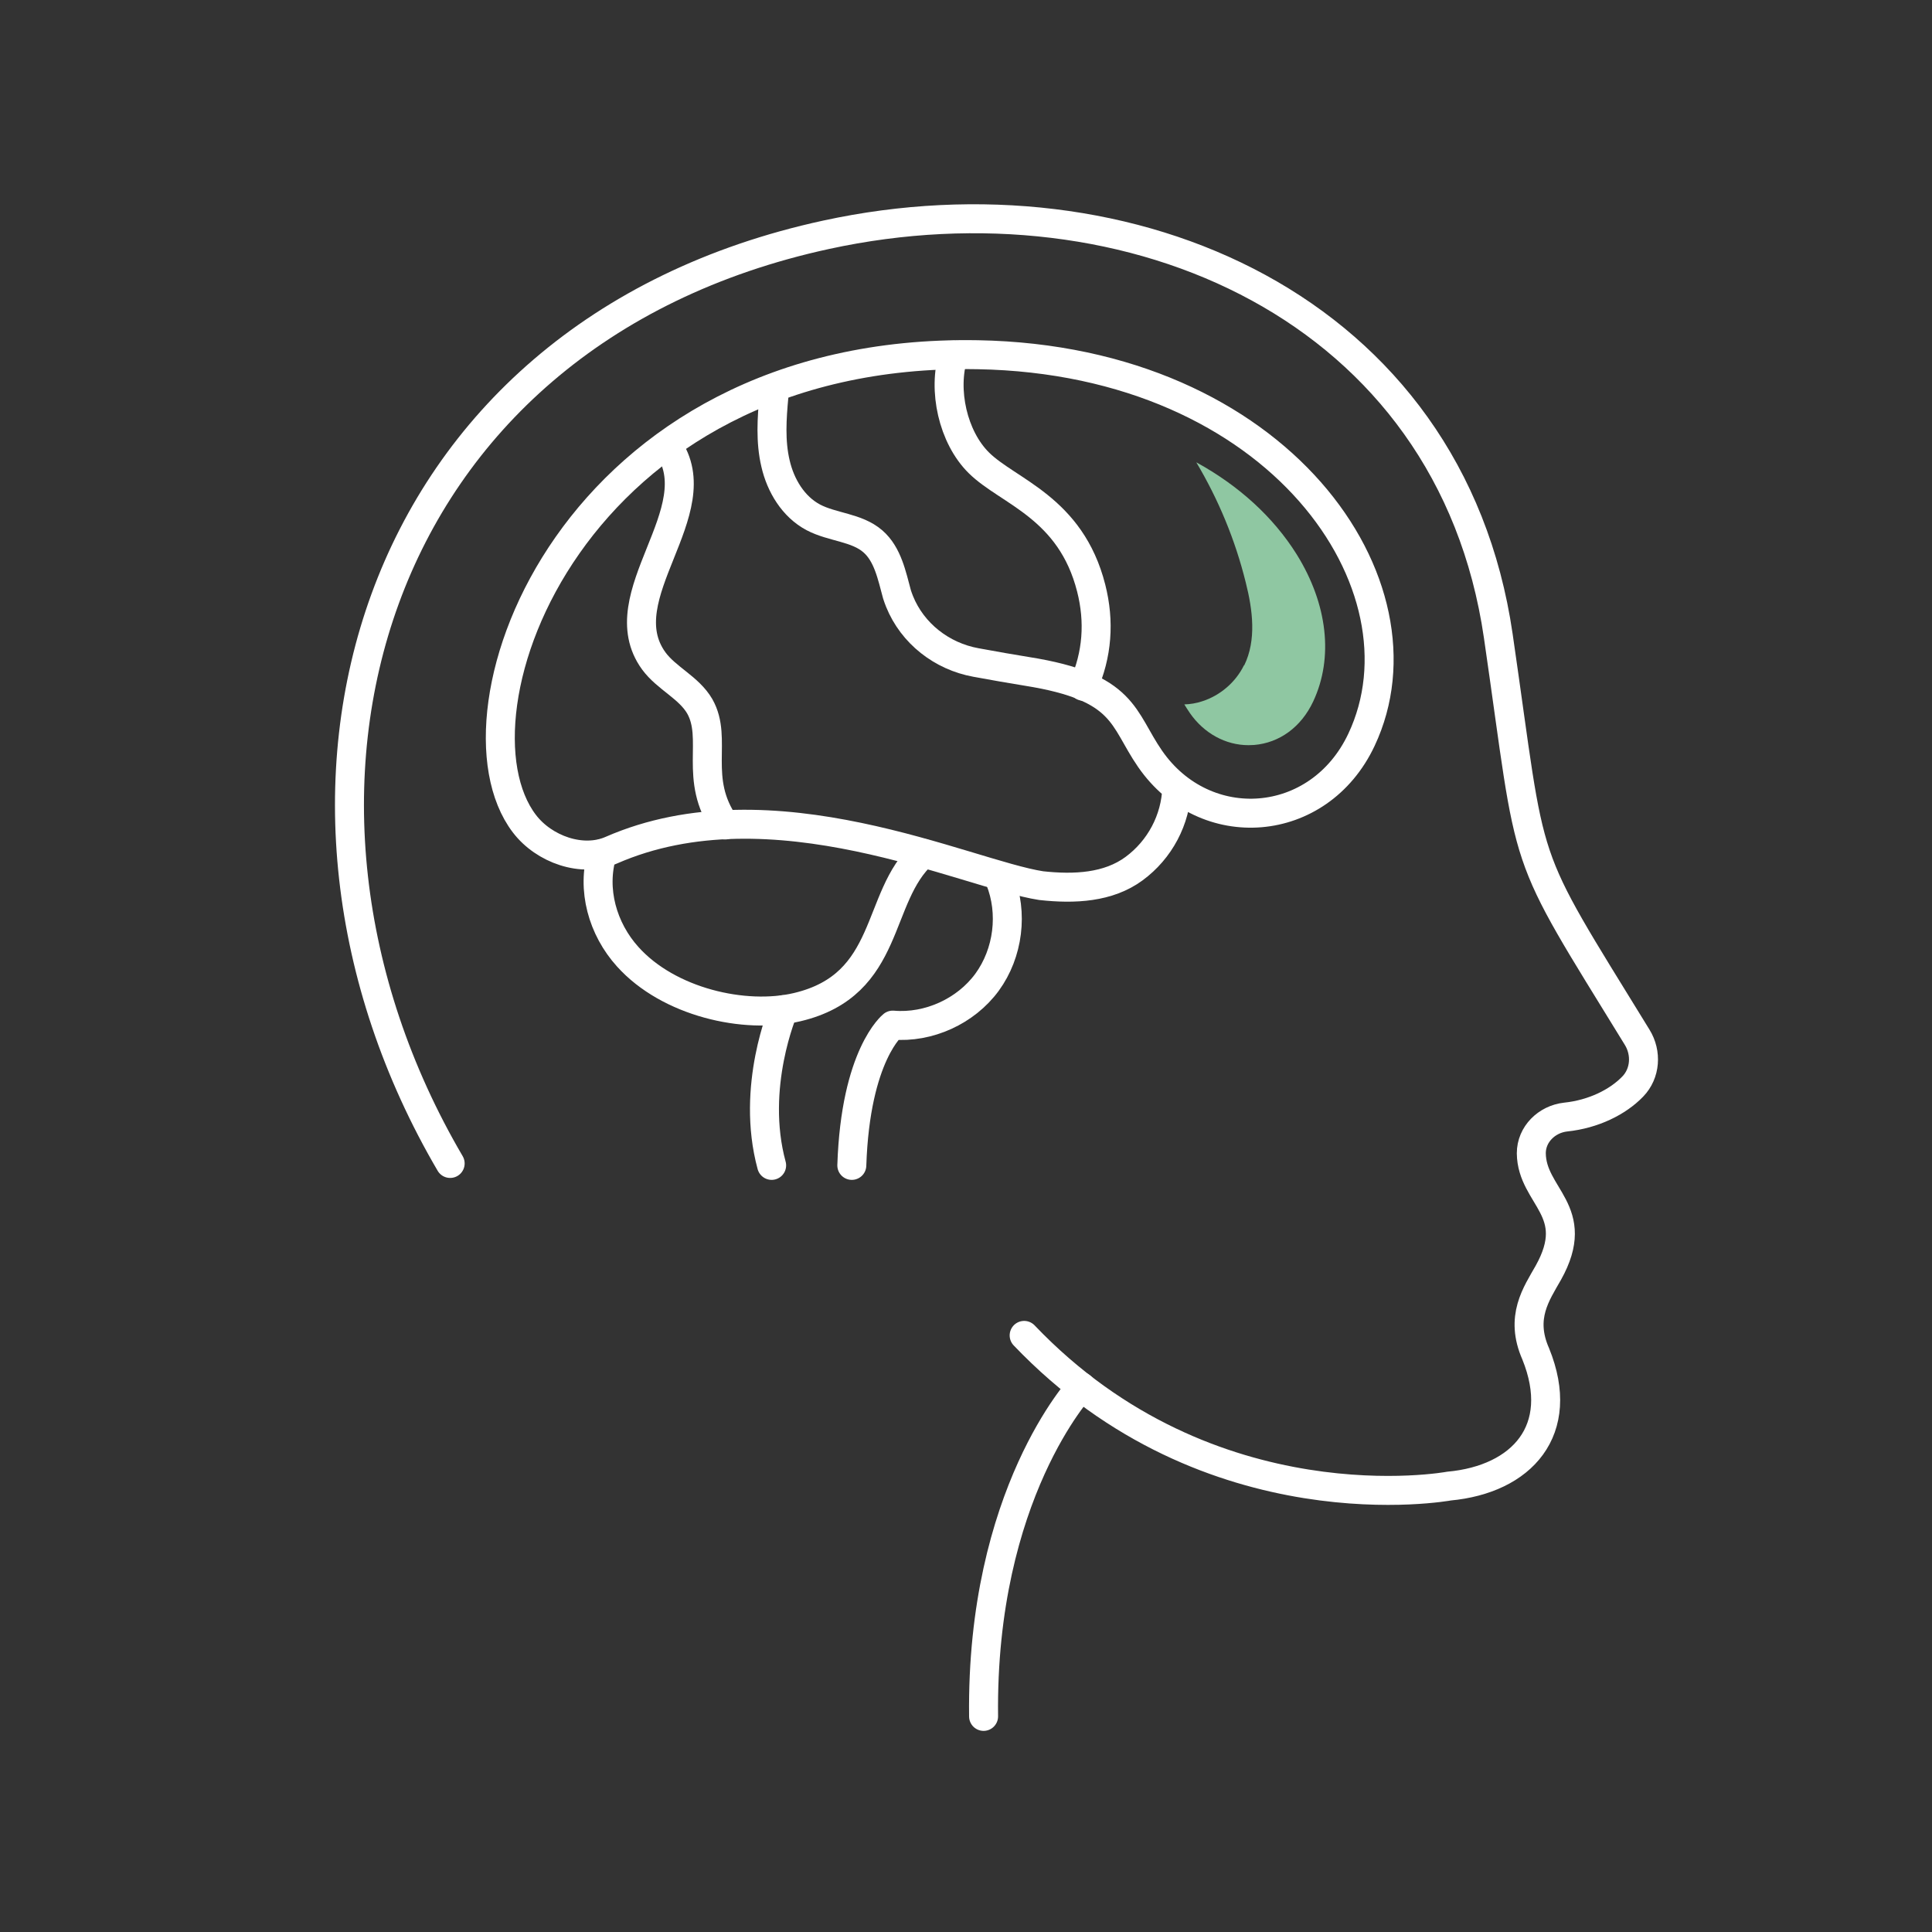
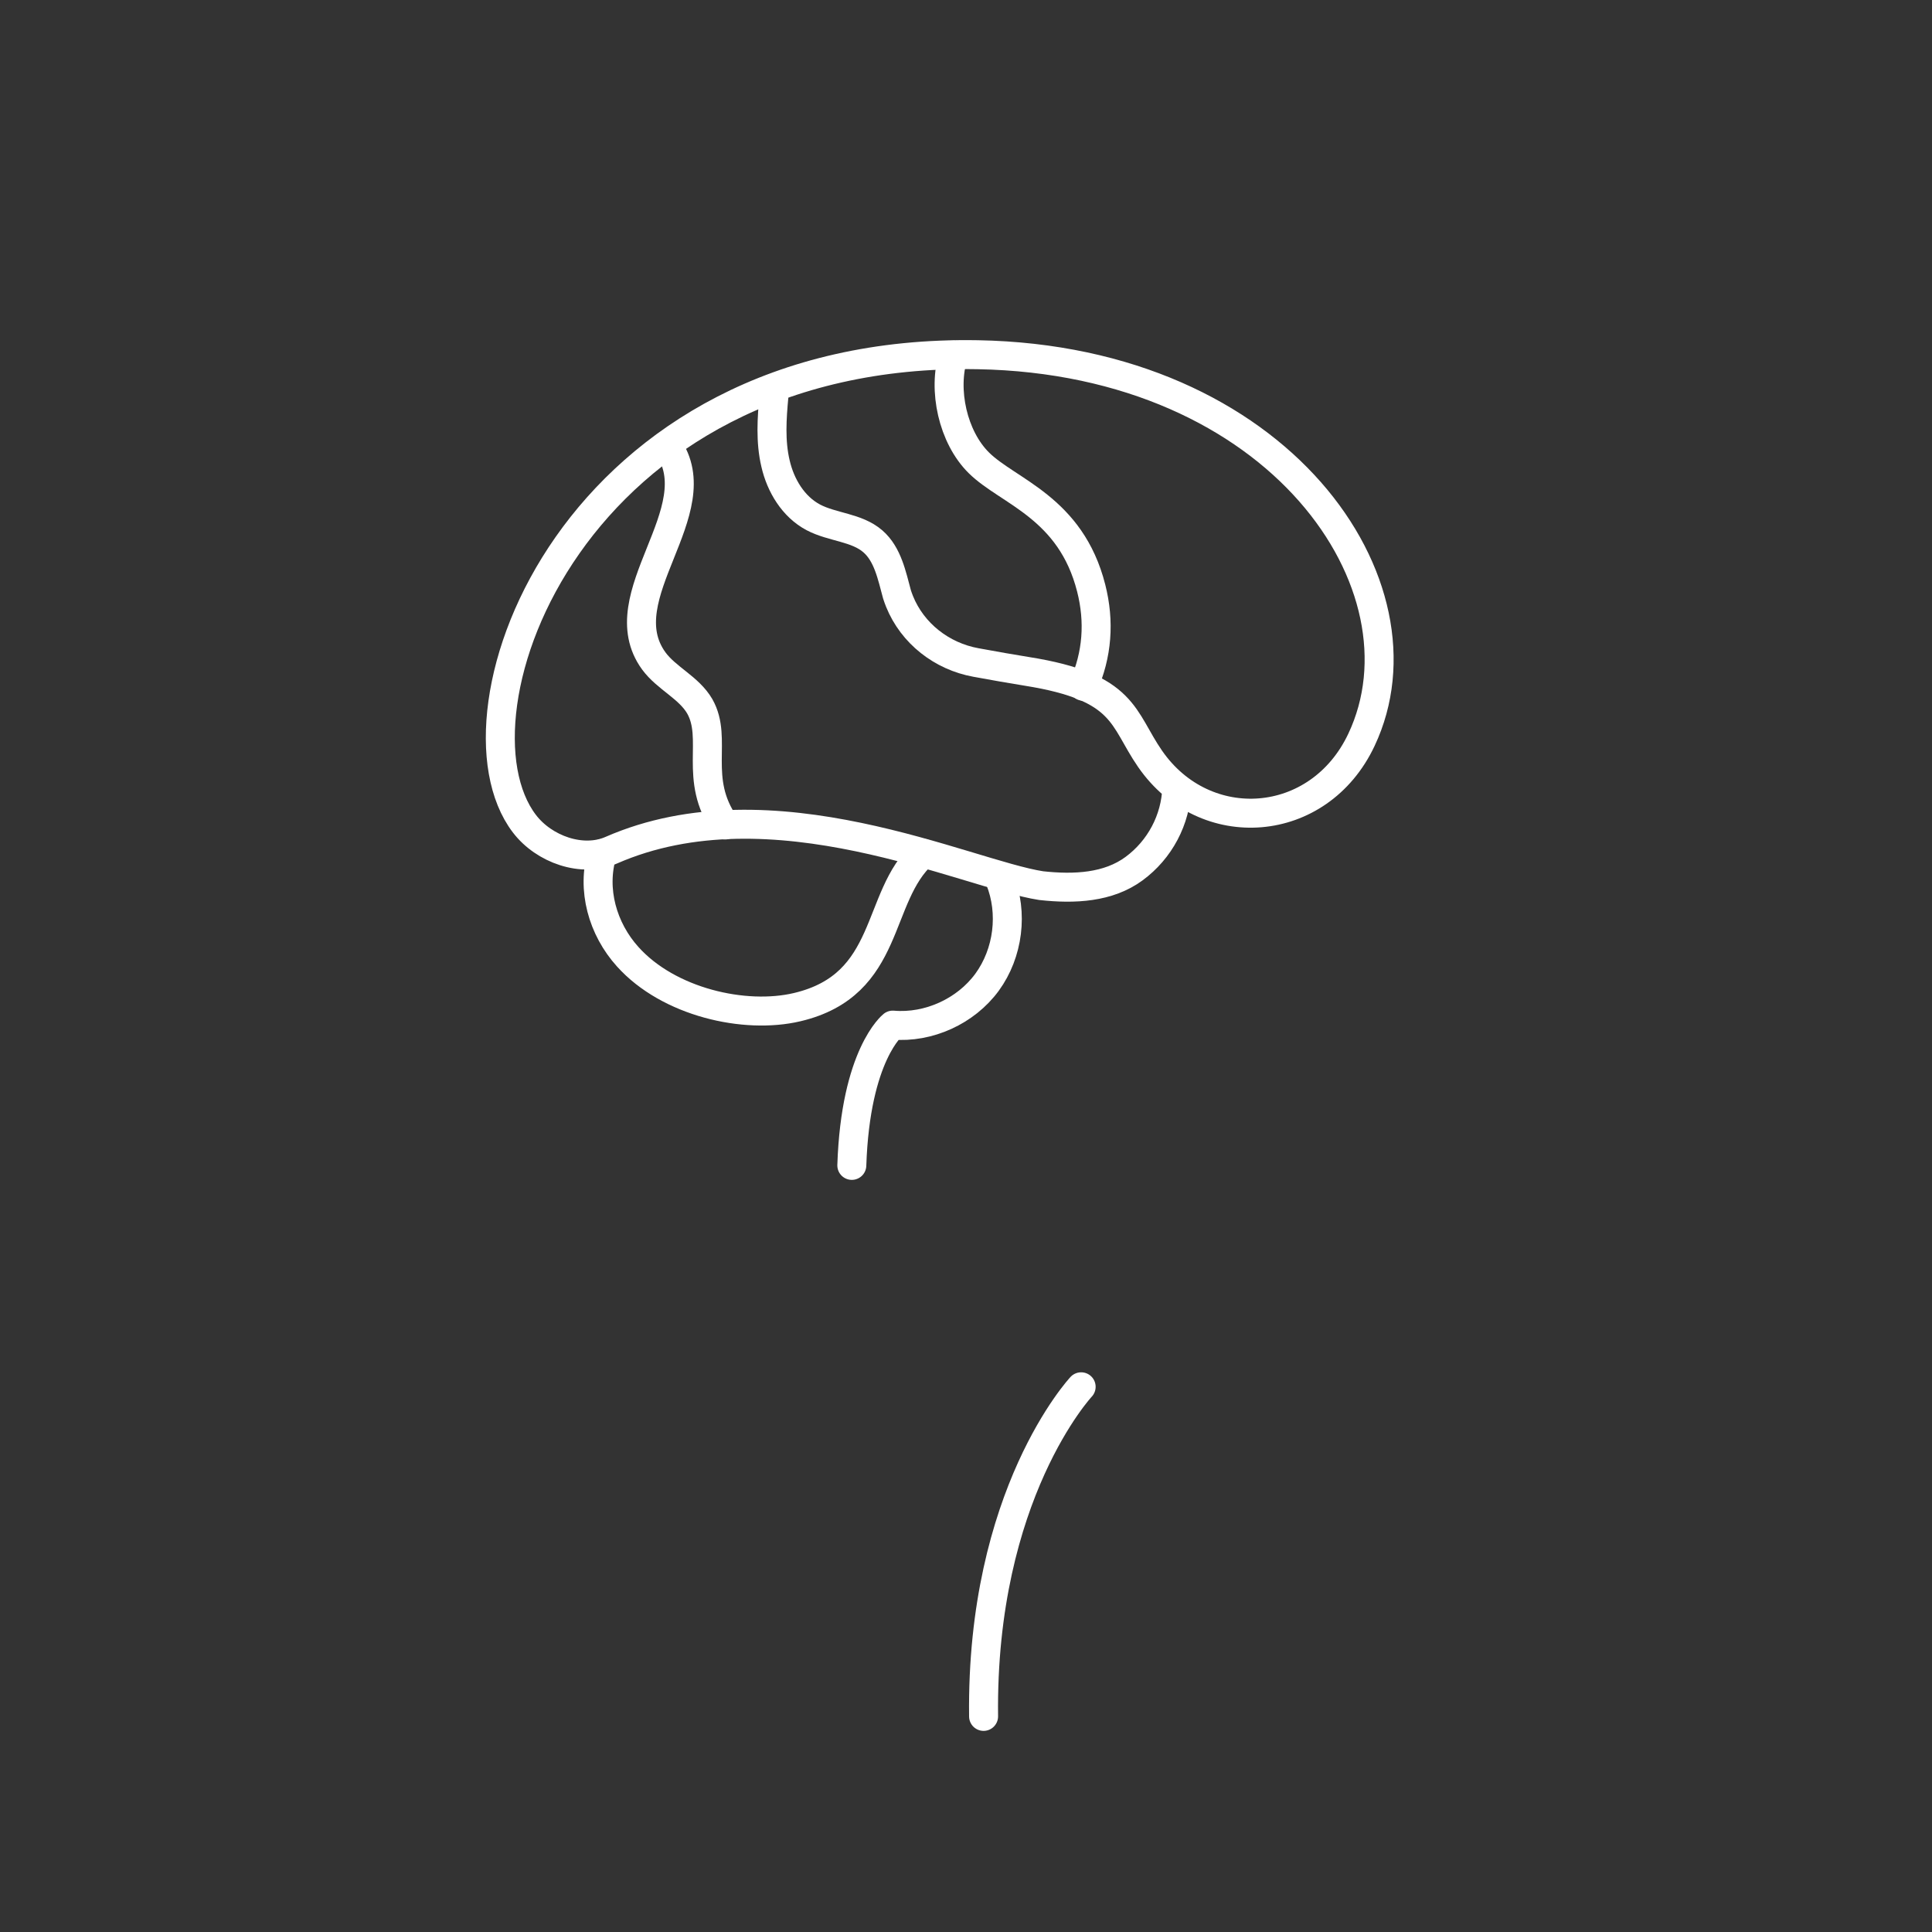
<svg xmlns="http://www.w3.org/2000/svg" id="Layer_1" data-name="Layer 1" viewBox="0 0 100 100">
  <rect x="0" y="0" width="100" height="100" fill="#333333" stroke="none" />
  <defs>
    <style>
      .cls-1 {
        fill: #8fc7a2;
      }

      .cls-2 {
        stroke-miterlimit: 10;
      }

      .cls-2, .cls-3 {
        fill: none;
        stroke: #fff;
        stroke-linecap: round;
        stroke-width: 1.5px;
      }

      .cls-3 {
        stroke-linejoin: round;
      }
    </style>
  </defs>
  <g>
    <g>
      <path class="cls-3" d="M31.17,44.18c-.56,1.86.02,3.9,1.32,5.34,2.12,2.36,6.06,3.25,8.77,2.61,4.91-1.16,4.02-5.7,6.53-7.96" />
      <path class="cls-3" d="M51.75,45.52c.7,1.73.44,3.81-.66,5.32-1.1,1.5-3.02,2.38-4.88,2.22,0,0-1.93,1.52-2.12,7.26" />
-       <path class="cls-3" d="M40.56,52.26s-1.73,3.99-.62,8.06" />
      <path class="cls-3" d="M56.07,35.52c.73-1.63.85-3.35.41-5.08-1.06-4.18-4.29-4.98-5.81-6.48-1.35-1.33-1.89-3.78-1.32-5.58" />
      <path class="cls-3" d="M37.53,42.7c-1.67-2.38-.35-4.45-1.31-6.14-.56-.97-1.72-1.45-2.38-2.35-2.44-3.35,3.09-7.77.71-11.13" />
      <path class="cls-3" d="M60.91,40.77c-.05,1.66-.88,3.21-2.21,4.19-1.33.98-3.08,1.07-4.81.88-3.88-.6-13.91-5.49-22.26-1.83-1.49.65-3.47-.04-4.49-1.38-4.34-5.7,2.48-24.64,23.47-24.27,15.64.28,23.6,11.99,19.86,19.93-2.2,4.67-8.11,5.08-10.94.99-1.45-2.09-1.26-3.72-6.38-4.53-.7-.11-1.71-.29-2.64-.46-1.76-.32-3.28-1.5-3.95-3.16-.05-.13-.1-.26-.13-.36-.27-.99-.48-2.08-1.25-2.75-.84-.73-2.09-.72-3.08-1.24-1.04-.55-1.7-1.65-1.96-2.79-.27-1.14-.19-2.34-.08-3.51" />
    </g>
    <g>
-       <path class="cls-2" d="M53.01,69.12c9.63,10.09,21.99,7.8,21.99,7.8,3.77-.35,6.09-2.89,4.49-6.84-.84-1.9.04-3.12.65-4.2,1.8-3.22-.86-3.93-.88-6.19,0-.98.8-1.76,1.77-1.87,1.45-.15,2.71-.78,3.48-1.58.66-.68.73-1.74.23-2.55-6.23-10.14-5.35-8.13-7.19-20.78-2.47-16.95-19.03-24.18-34.78-20.76-23.81,5.16-30.6,29.08-19.47,48.07" />
      <path class="cls-3" d="M55.96,71.78s-5.19,5.55-5.05,17.06" />
    </g>
  </g>
-   <path class="cls-1" d="M64.4,34.44c.64-1.31.44-2.87.08-4.29-.54-2.19-1.41-4.29-2.56-6.22,2.19,1.2,3.98,2.82,5.2,4.77,1.6,2.58,1.91,5.35.85,7.61-.62,1.32-1.74,2.14-3.06,2.25-.1,0-.19.01-.29.01-1.18,0-2.3-.61-3.03-1.66-.1-.15-.2-.3-.29-.45.31-.01.62-.06.92-.16.94-.3,1.74-.99,2.17-1.87Z" />
</svg>